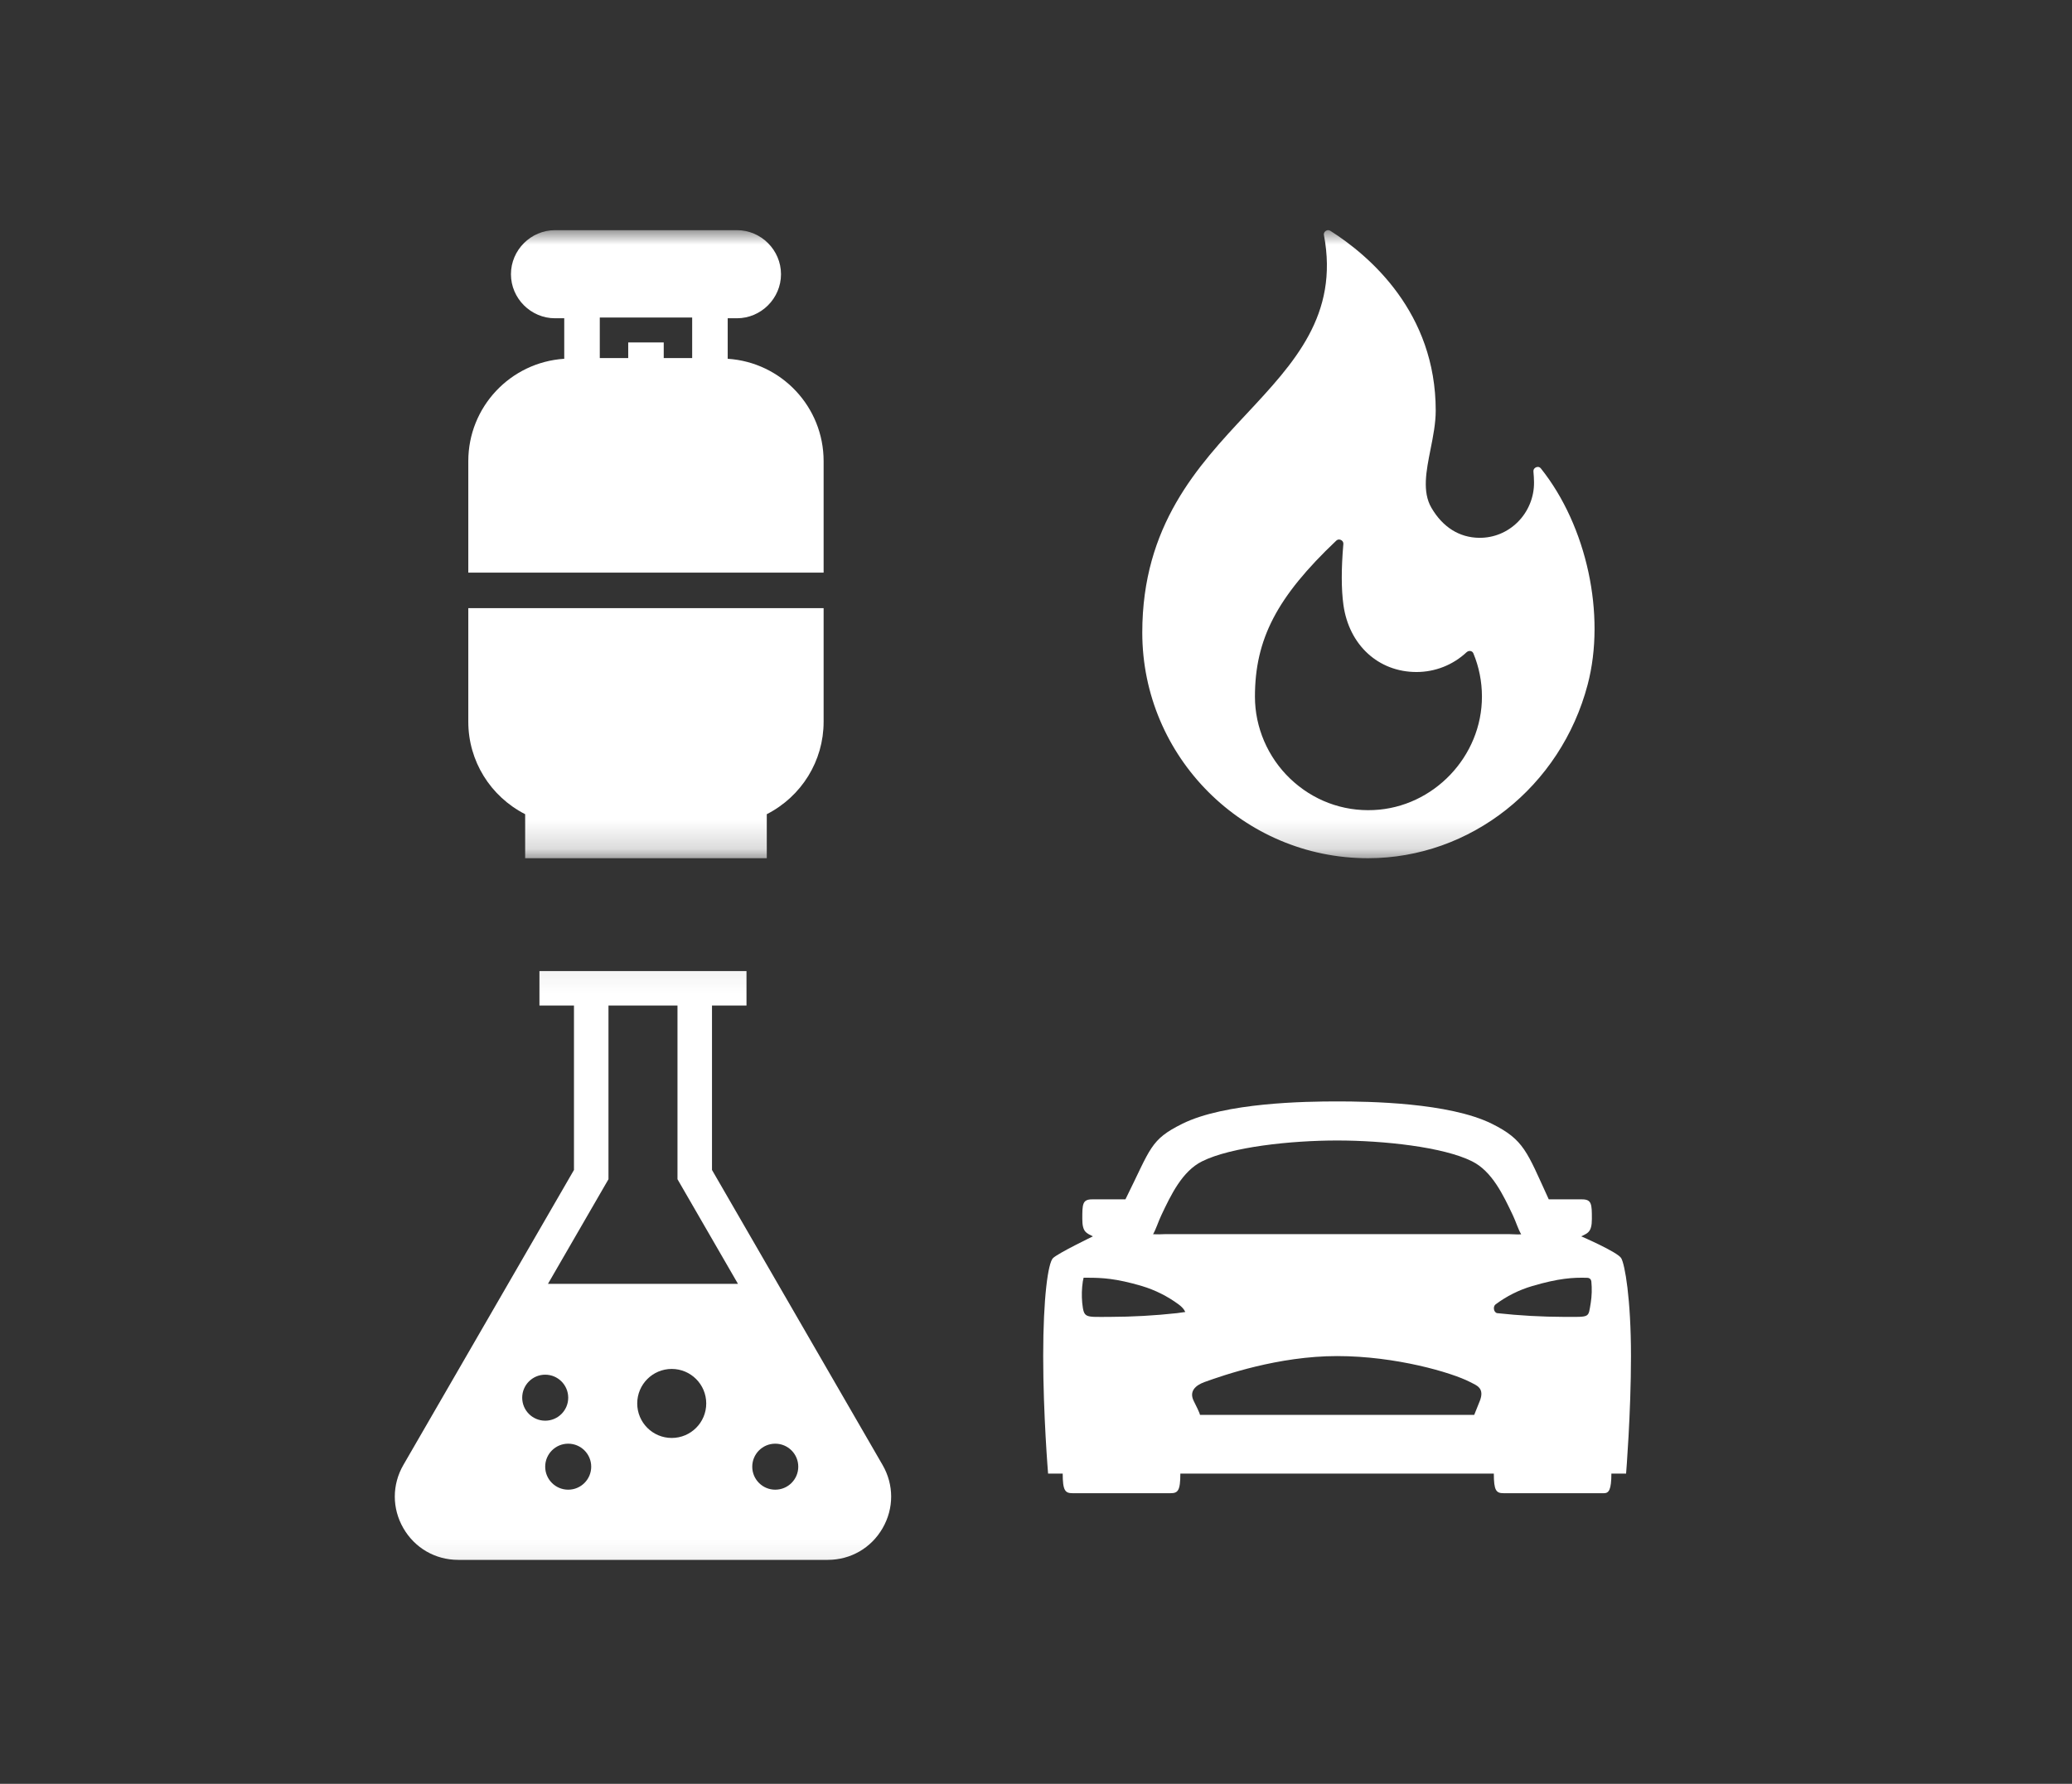
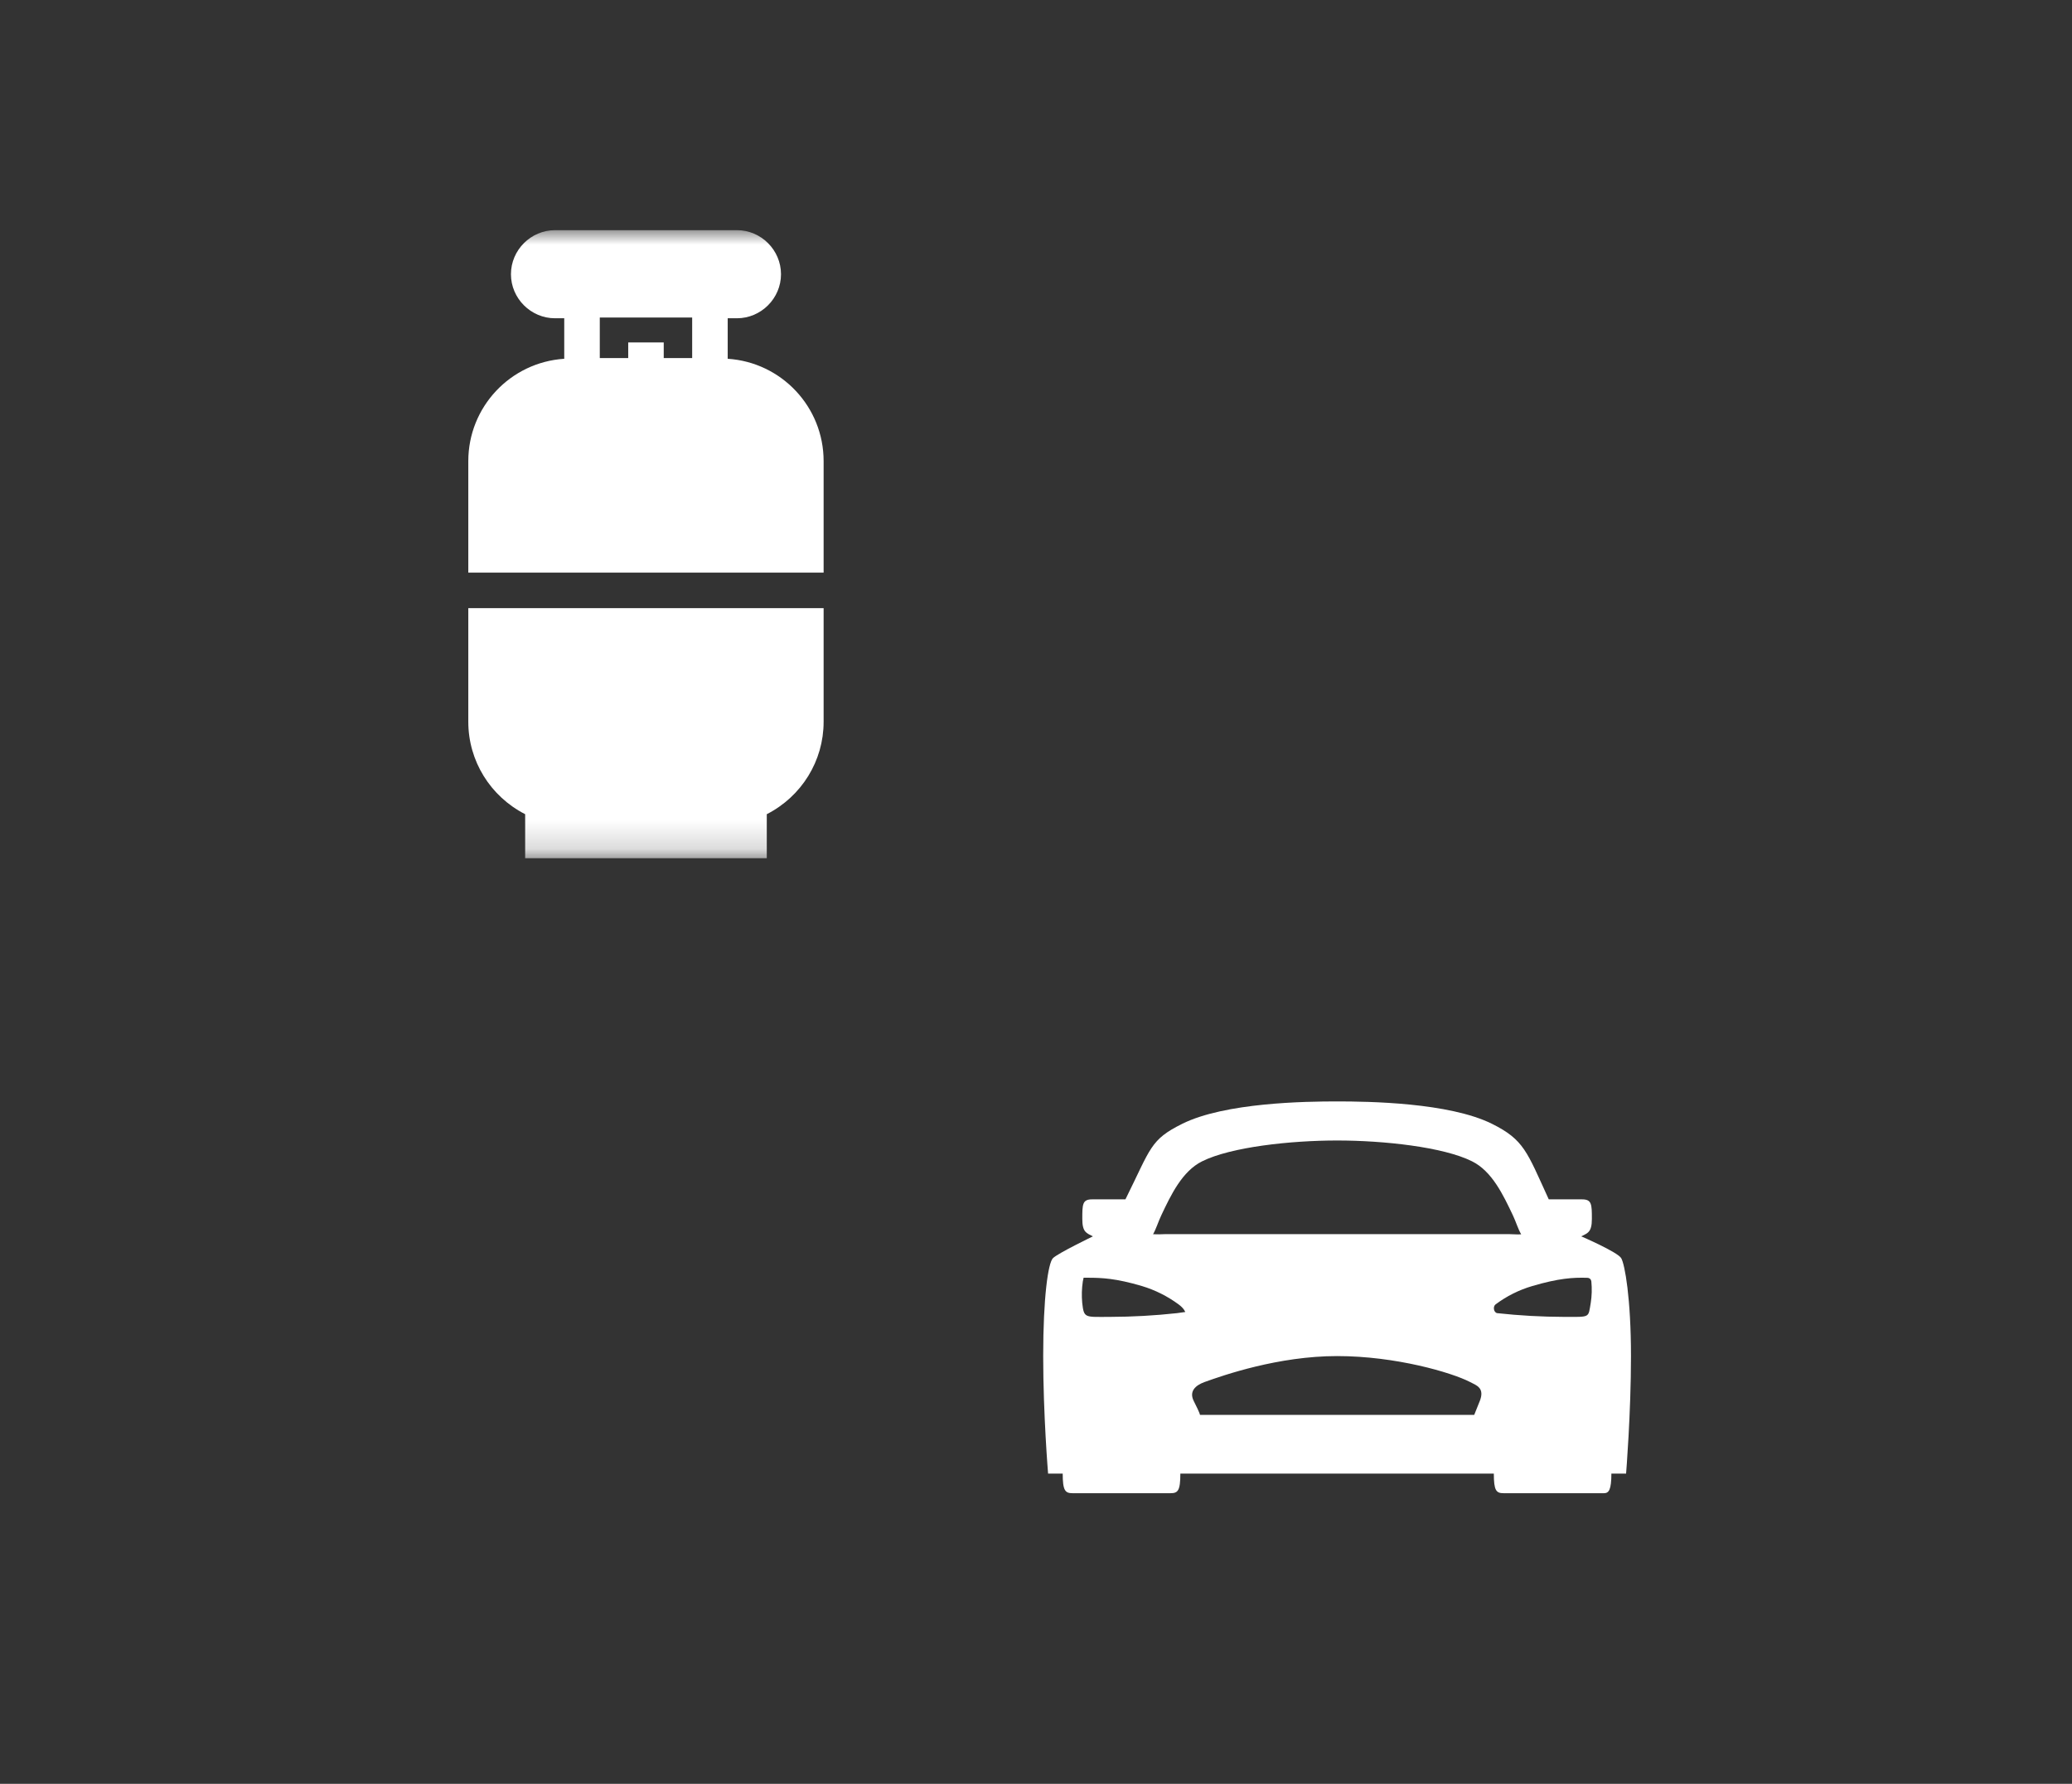
<svg xmlns="http://www.w3.org/2000/svg" width="72" height="62" viewBox="0 0 72 62" fill="none">
  <rect x="0" y="0" width="72" height="62" fill="#333333" stroke="none" />
  <g clip-path="url(#clip0_269_307)">
    <mask id="mask0_269_307" style="mask-type:luminance" maskUnits="userSpaceOnUse" x="11" y="8" width="23" height="22">
      <path d="M33.363 8H11.533V29.829H33.363V8Z" fill="white" />
    </mask>
    <g mask="url(#mask0_269_307)">
      <path d="M25.287 12.47V11.062H25.608C26.447 11.062 27.139 10.371 27.139 9.531C27.139 8.691 26.447 8 25.608 8H19.286C18.447 8 17.755 8.691 17.755 9.531C17.755 10.371 18.447 11.062 19.286 11.062H19.607V12.47C17.73 12.593 16.273 14.149 16.273 16.026V19.902H28.62V16.026C28.62 14.149 27.163 12.593 25.287 12.47ZM24.052 12.445H23.064V11.902H21.83V12.445H20.842V11.037H24.052V12.445Z" fill="white" />
      <path d="M16.273 21.137V25.088C16.273 26.447 17.039 27.681 18.249 28.299V29.83H26.645V28.299C27.855 27.681 28.62 26.447 28.62 25.088V21.137H16.273Z" fill="white" />
    </g>
    <mask id="mask1_269_307" style="mask-type:luminance" maskUnits="userSpaceOnUse" x="36" y="8" width="23" height="22">
-       <path d="M58.466 8H36.637V29.829H58.466V8Z" fill="white" />
-     </mask>
+       </mask>
    <g mask="url(#mask1_269_307)">
-       <path d="M53.547 16.285C53.488 16.211 53.416 16.226 53.379 16.241C53.348 16.254 53.276 16.294 53.286 16.396C53.298 16.518 53.304 16.643 53.306 16.766C53.311 17.279 53.106 17.78 52.742 18.143C52.38 18.504 51.905 18.698 51.399 18.693C50.708 18.684 50.134 18.323 49.741 17.65C49.416 17.093 49.559 16.375 49.71 15.615C49.799 15.17 49.89 14.709 49.89 14.271C49.89 10.861 47.597 8.893 46.231 8.024C46.203 8.006 46.176 8 46.152 8C46.113 8 46.082 8.017 46.067 8.027C46.038 8.047 45.991 8.092 46.006 8.172C46.529 10.946 44.97 12.614 43.321 14.381C41.62 16.201 39.693 18.265 39.693 21.987C39.693 26.311 43.212 29.829 47.536 29.829C51.097 29.829 54.236 27.347 55.17 23.793C55.807 21.369 55.14 18.282 53.547 16.285ZM47.732 28.155C46.649 28.205 45.619 27.816 44.832 27.064C44.054 26.32 43.608 25.282 43.608 24.215C43.608 22.214 44.373 20.745 46.431 18.794C46.465 18.762 46.499 18.752 46.53 18.752C46.557 18.752 46.58 18.761 46.597 18.768C46.631 18.785 46.687 18.826 46.68 18.914C46.606 19.77 46.607 20.481 46.683 21.027C46.878 22.42 47.898 23.357 49.222 23.357C49.871 23.357 50.489 23.112 50.963 22.669C51.018 22.617 51.08 22.624 51.103 22.629C51.134 22.636 51.176 22.655 51.198 22.707C51.394 23.181 51.495 23.685 51.496 24.203C51.502 26.289 49.814 28.062 47.732 28.155Z" fill="white" />
-     </g>
+       </g>
    <mask id="mask2_269_307" style="mask-type:luminance" maskUnits="userSpaceOnUse" x="11" y="33" width="23" height="22">
-       <path d="M33.363 33.079H11.533V54.908H33.363V33.079Z" fill="white" />
-     </mask>
+       </mask>
    <g mask="url(#mask2_269_307)">
-       <path d="M30.668 50.917L24.741 40.664V34.95H25.94V33.751H18.745V34.95H19.945V40.664L14.017 50.917C13.62 51.605 13.619 52.427 14.017 53.116C14.414 53.804 15.126 54.216 15.921 54.216H28.765C29.56 54.216 30.272 53.804 30.669 53.116C31.067 52.427 31.066 51.605 30.668 50.917ZM18.146 48.58C18.146 48.138 18.504 47.78 18.945 47.78C19.387 47.78 19.745 48.138 19.745 48.58C19.745 49.021 19.387 49.379 18.945 49.379C18.504 49.379 18.146 49.021 18.146 48.58ZM19.745 51.777C19.303 51.777 18.945 51.419 18.945 50.978C18.945 50.536 19.303 50.178 19.745 50.178C20.186 50.178 20.544 50.536 20.544 50.978C20.544 51.419 20.186 51.777 19.745 51.777ZM23.342 49.979C22.68 49.979 22.143 49.442 22.143 48.78C22.143 48.117 22.68 47.58 23.342 47.58C24.004 47.58 24.541 48.117 24.541 48.78C24.541 49.442 24.004 49.979 23.342 49.979ZM19.041 44.623L21.144 40.986V34.95H23.542V40.986L25.644 44.623H19.041ZM26.939 51.777C26.498 51.777 26.14 51.419 26.14 50.978C26.14 50.536 26.498 50.178 26.939 50.178C27.381 50.178 27.739 50.536 27.739 50.978C27.739 51.419 27.381 51.777 26.939 51.777Z" fill="white" />
-     </g>
+       </g>
    <path d="M56.335 43.729C56.207 43.516 54.947 42.972 54.947 42.972C55.166 42.859 55.316 42.835 55.316 42.367C55.316 41.856 55.313 41.686 54.973 41.686H53.818C53.813 41.676 53.808 41.666 53.804 41.655C53.058 40.027 52.958 39.615 51.846 39.061C50.355 38.32 47.559 38.282 46.463 38.282C45.366 38.282 42.57 38.32 41.08 39.061C39.967 39.614 39.995 39.899 39.123 41.655C39.123 41.66 39.114 41.672 39.106 41.686H37.95C37.612 41.686 37.609 41.856 37.609 42.367C37.609 42.835 37.759 42.859 37.978 42.972C37.978 42.972 36.761 43.559 36.59 43.729C36.42 43.899 36.25 45.09 36.25 47.133C36.25 49.176 36.42 51.218 36.42 51.218H36.928C36.928 51.814 37.016 51.899 37.271 51.899H40.675C40.931 51.899 41.016 51.814 41.016 51.218H51.909C51.909 51.814 51.994 51.899 52.25 51.899H55.739C55.909 51.899 55.994 51.771 55.994 51.218H56.505C56.505 51.218 56.675 49.133 56.675 47.133C56.675 45.133 56.462 43.942 56.335 43.729ZM40.899 45.641C40.124 45.726 39.345 45.769 38.566 45.771C37.697 45.771 37.667 45.827 37.606 45.285C37.583 45.036 37.59 44.786 37.627 44.539L37.654 44.41H37.782C38.292 44.41 38.772 44.431 39.678 44.698C40.138 44.836 40.571 45.053 40.958 45.339C41.144 45.474 41.186 45.601 41.186 45.601L40.899 45.641ZM51.417 48.705L51.228 49.176H41.697C41.697 49.176 41.713 49.15 41.484 48.7C41.314 48.367 41.526 48.154 41.863 48.033C42.515 47.799 44.42 47.133 46.463 47.133C48.505 47.133 50.448 47.707 51.08 48.033C51.314 48.154 51.604 48.239 51.417 48.708V48.705ZM40.481 42.895C40.343 42.903 40.205 42.904 40.068 42.898C40.179 42.701 40.241 42.481 40.349 42.251C40.69 41.528 41.079 40.709 41.772 40.364C42.774 39.865 44.85 39.64 46.463 39.64C48.075 39.64 50.151 39.863 51.153 40.364C51.846 40.709 52.234 41.528 52.576 42.251C52.685 42.483 52.746 42.705 52.86 42.903C52.775 42.908 52.677 42.903 52.444 42.895H40.481ZM55.277 45.283C55.186 45.814 55.271 45.771 54.359 45.771C53.58 45.769 52.801 45.726 52.026 45.641C51.905 45.619 51.87 45.415 51.967 45.339C52.352 45.05 52.786 44.833 53.248 44.698C54.153 44.431 54.663 44.396 55.166 44.413C55.2 44.415 55.232 44.429 55.257 44.452C55.281 44.476 55.295 44.507 55.298 44.541C55.322 44.789 55.315 45.039 55.277 45.285V45.283Z" fill="white" />
  </g>
  <defs>
    <clipPath id="clip0_269_307">
      <rect width="72" height="62" fill="white" />
    </clipPath>
  </defs>
</svg>